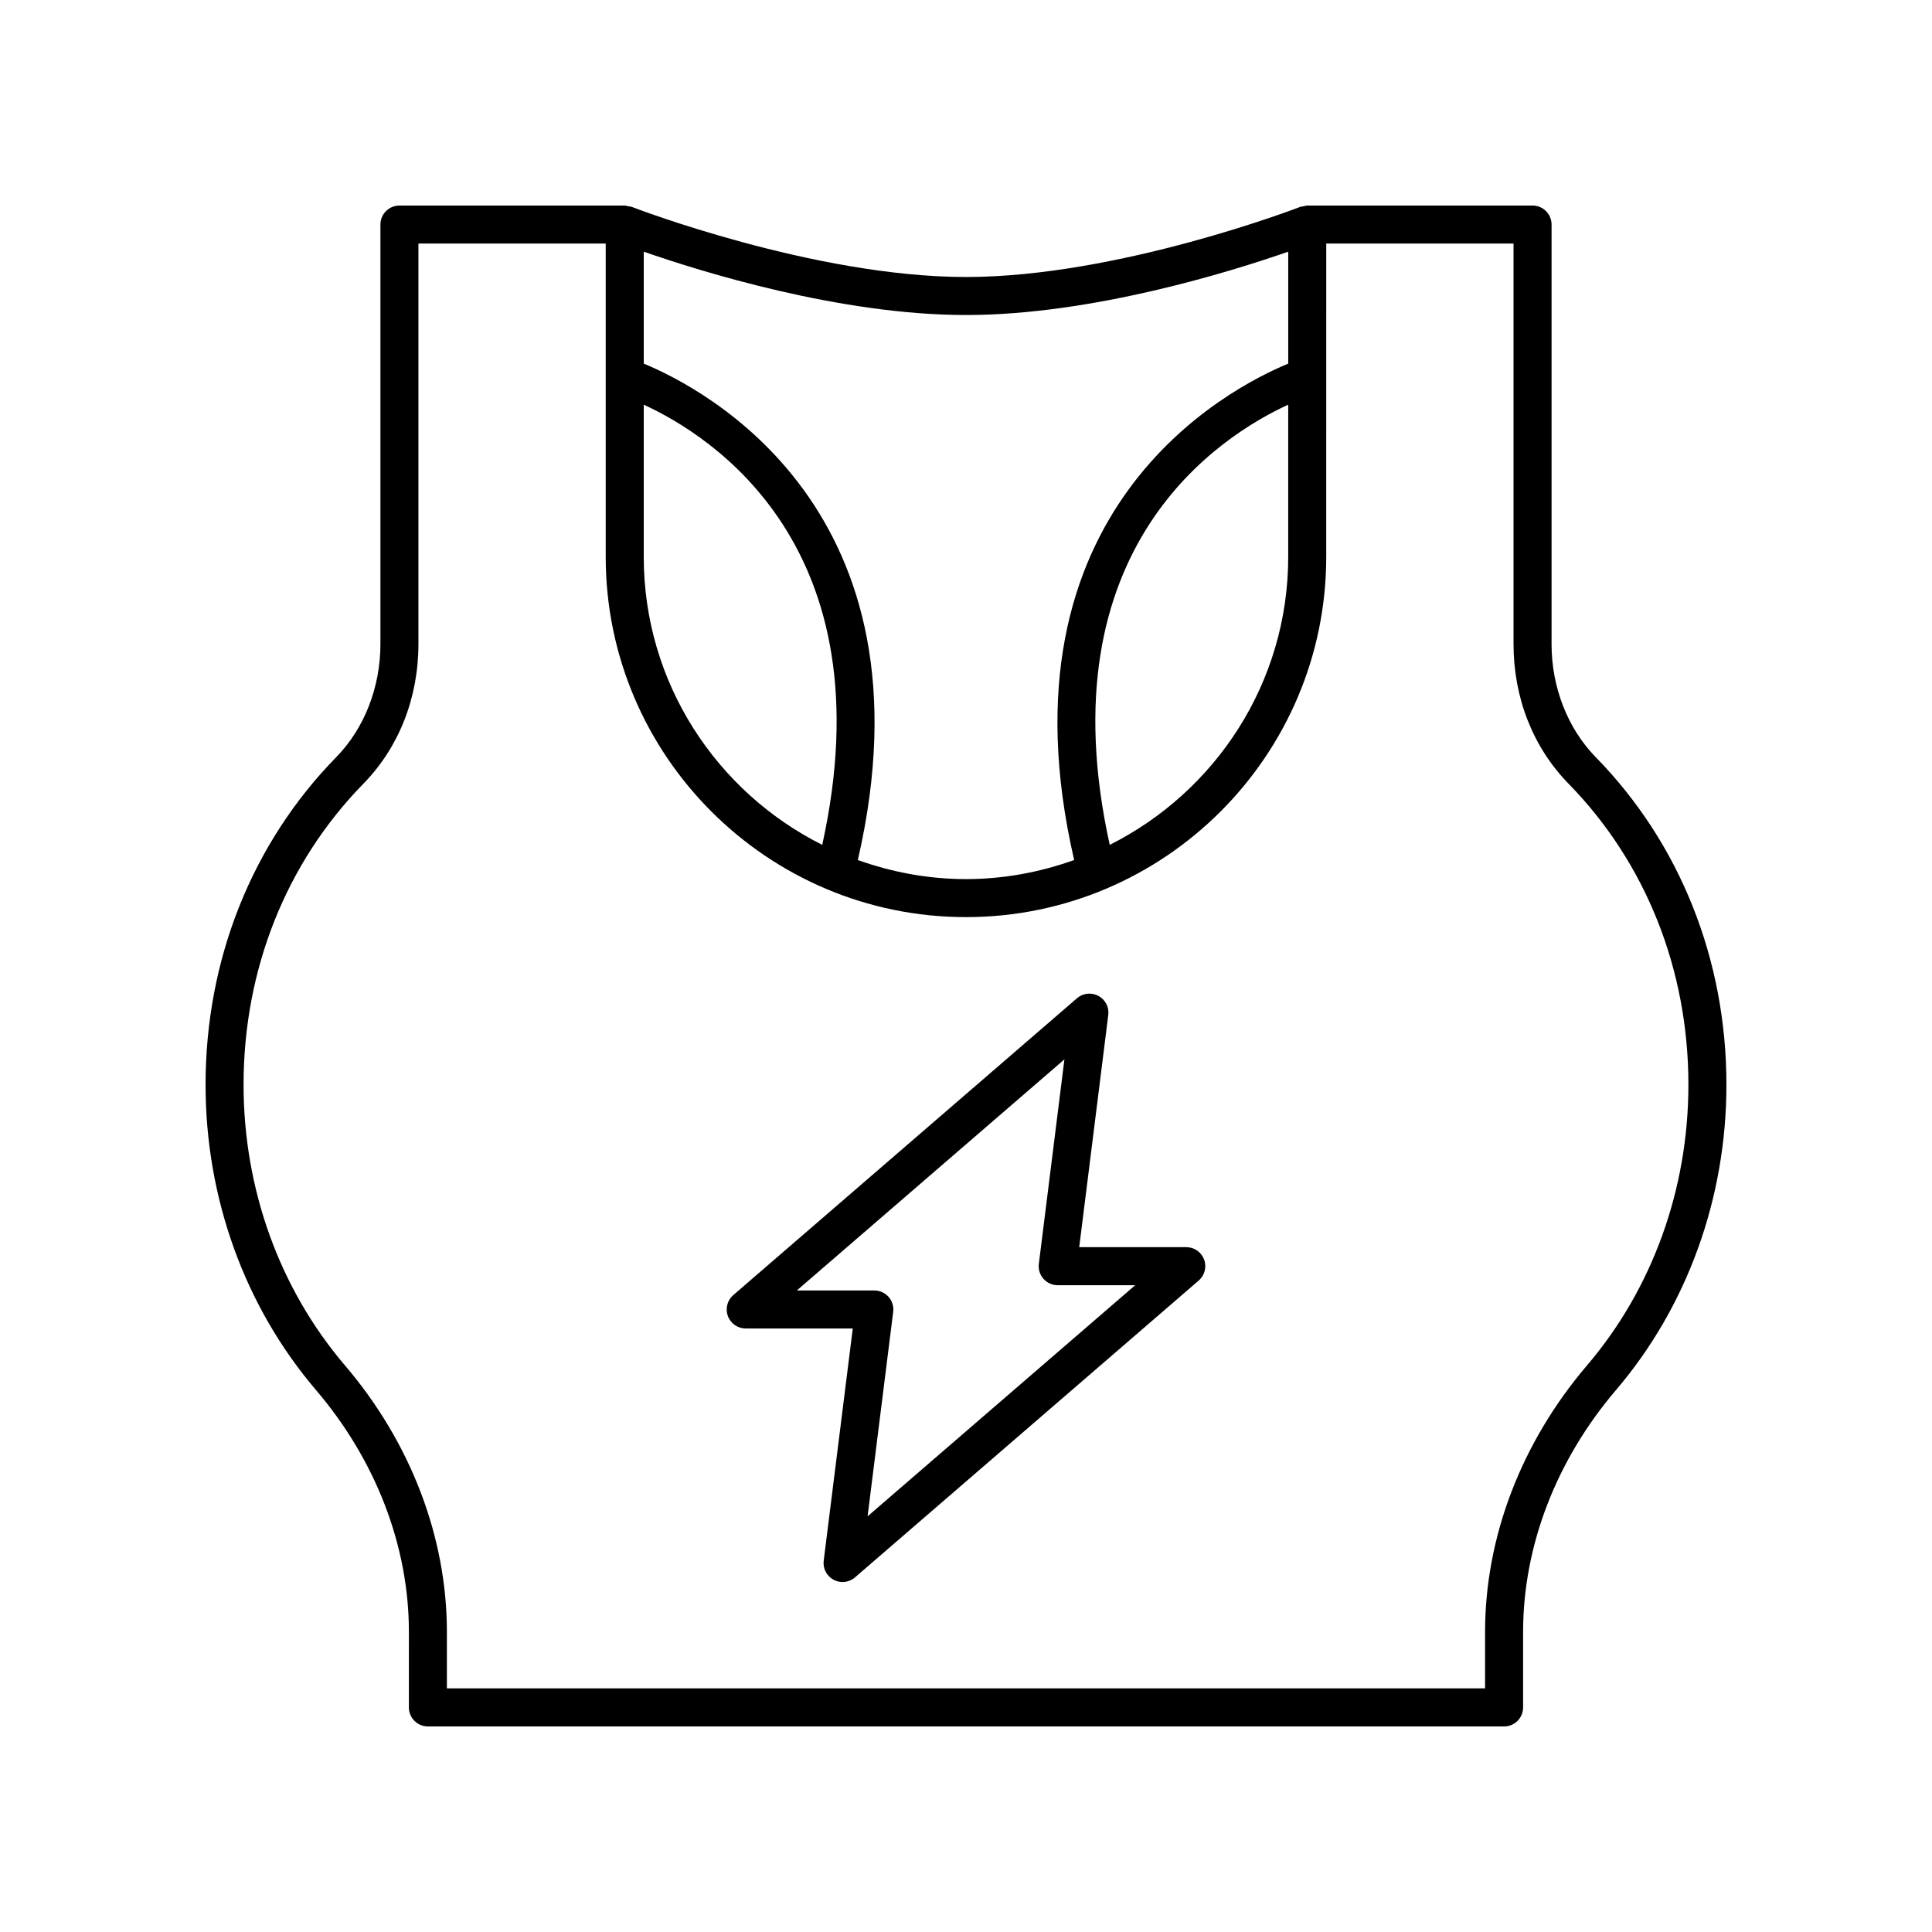
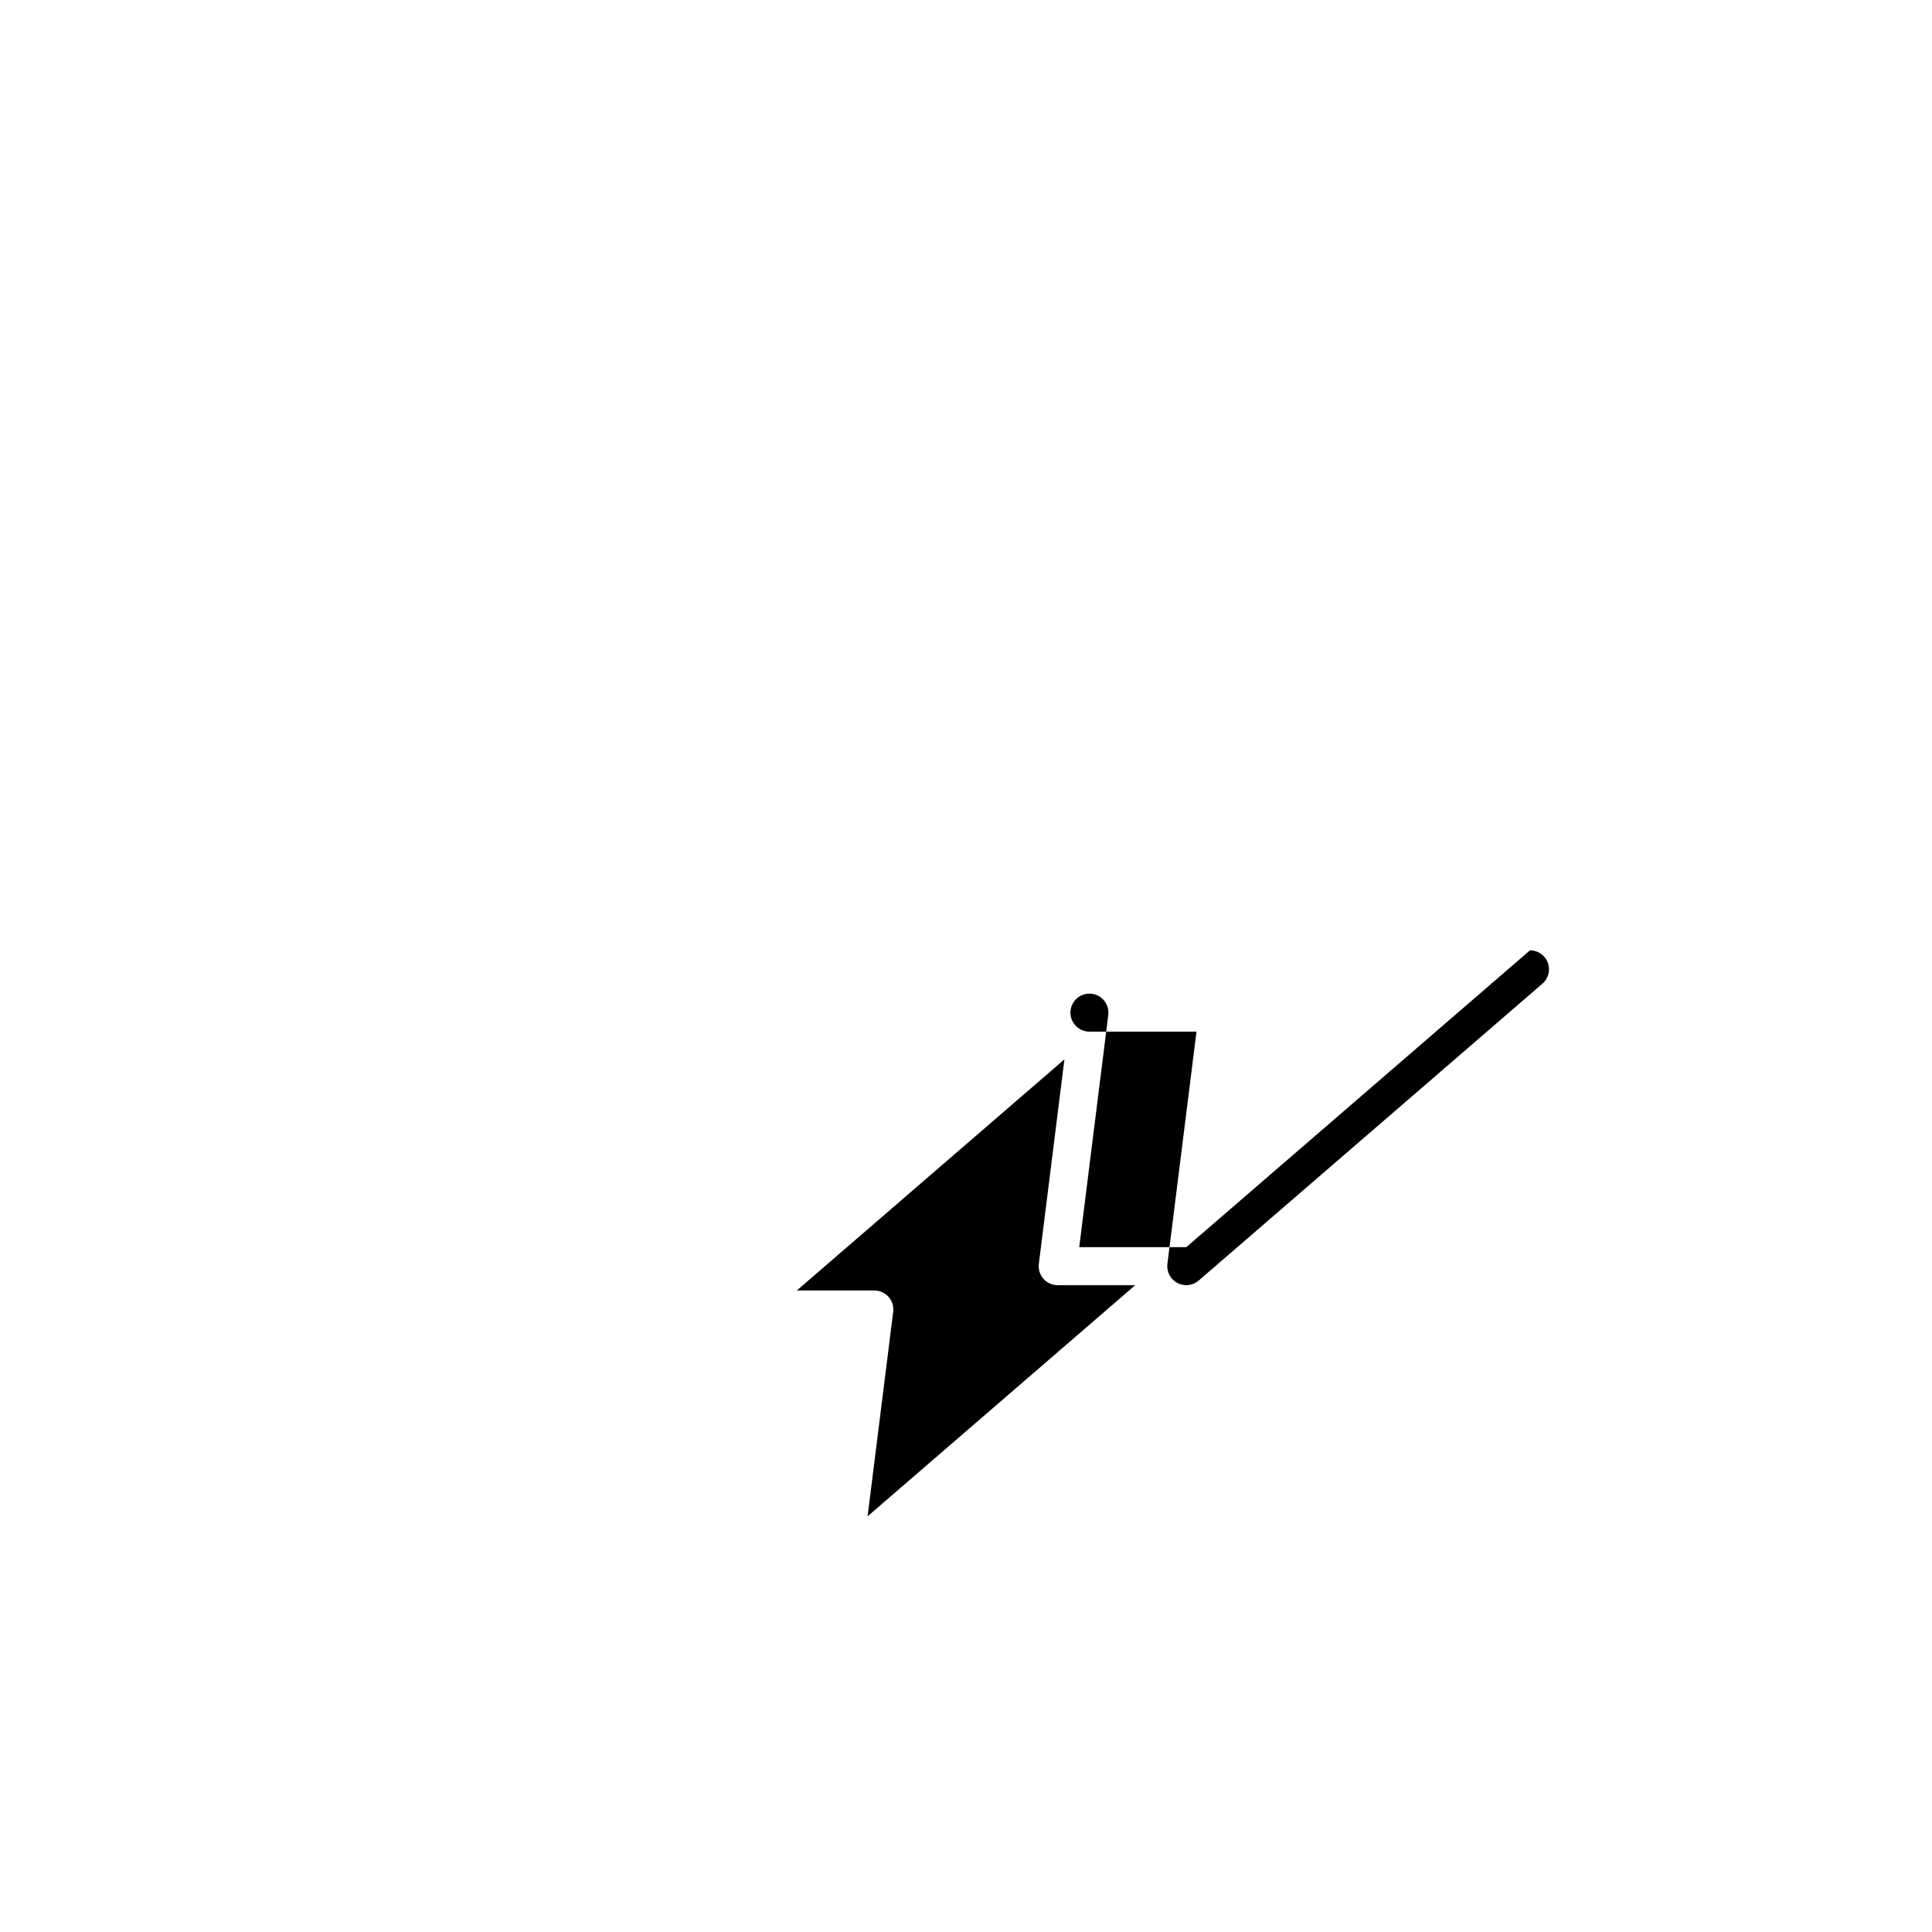
<svg xmlns="http://www.w3.org/2000/svg" fill="#000000" width="800px" height="800px" version="1.1" viewBox="144 144 512 512">
  <g>
-     <path d="m458.38 474.51h-28.375l7.699-61.531c0.262-2.07-0.781-4.082-2.621-5.066-1.836-0.98-4.094-0.734-5.668 0.629l-91.086 78.668c-1.594 1.375-2.164 3.598-1.434 5.57 0.734 1.973 2.617 3.281 4.723 3.281h28.375l-7.703 61.531c-0.262 2.07 0.781 4.082 2.621 5.066 0.746 0.398 1.566 0.594 2.375 0.594 1.18 0 2.356-0.414 3.293-1.227l91.09-78.668c1.594-1.375 2.164-3.598 1.434-5.57-0.734-1.965-2.617-3.277-4.723-3.277zm-84.461 71.328 6.785-54.188c0.184-1.434-0.266-2.875-1.219-3.957-0.961-1.086-2.332-1.703-3.777-1.703h-20.543l70.918-61.246-6.781 54.188c-0.184 1.434 0.266 2.875 1.219 3.957 0.961 1.086 2.332 1.703 3.777 1.703h20.543z" />
-     <path d="m555.18 314.69v-111.18c0-2.781-2.254-5.039-5.039-5.039l-59.707 0.004c-0.344 0-0.645 0.129-0.969 0.195-0.285 0.055-0.574 0.039-0.855 0.145-0.484 0.188-48.266 18.594-88.609 18.594s-88.129-18.41-88.609-18.594c-0.293-0.113-0.594-0.098-0.895-0.152-0.312-0.062-0.602-0.188-0.934-0.188h-59.707c-2.785 0-5.039 2.254-5.039 5.039v111.18c0 11.438-4.266 22.359-11.711 29.961-22.332 22.824-34.629 53.652-34.629 86.809 0 30.062 10.391 58.793 29.266 80.91 15.875 18.605 24.621 41.371 24.621 64.102l-0.004 20.012c0 2.781 2.254 5.039 5.039 5.039h285.2c2.785 0 5.039-2.254 5.039-5.039v-20.012c0-22.734 8.742-45.496 24.621-64.102 18.871-22.117 29.262-50.852 29.262-80.91 0-33.152-12.301-63.98-34.633-86.805-7.445-7.606-11.711-18.531-11.711-29.965zm-240.58-103.99c14.984 5.219 51.934 16.785 85.398 16.785s70.414-11.566 85.398-16.785v29.664c-15.797 6.523-78.156 38.664-56.734 131.55-8.977 3.211-18.598 5.055-28.664 5.055s-19.688-1.844-28.664-5.055c21.422-92.891-40.938-125.03-56.734-131.55zm170.79 40.547v40.328c0 33.391-19.309 62.289-47.301 76.32-17.414-78.918 29.406-108.45 47.301-116.65zm-170.79 0c17.895 8.195 64.715 37.73 47.301 116.65-27.996-14.031-47.301-42.93-47.301-76.32zm249.99 254.58c-17.43 20.426-27.031 45.512-27.031 70.641v14.973h-275.13v-14.973c0-25.129-9.598-50.215-27.031-70.641-17.316-20.297-26.852-46.707-26.852-74.371 0-30.504 11.277-58.828 31.758-79.762 9.402-9.609 14.582-22.754 14.582-37.008v-106.14h49.633v83.023c0 52.645 42.828 95.477 95.473 95.477 52.645 0 95.473-42.832 95.473-95.477l0.004-83.023h49.633v106.14c0 14.254 5.18 27.398 14.582 37.008 20.48 20.934 31.758 49.258 31.758 79.762 0 27.664-9.535 54.074-26.852 74.371z" />
+     <path d="m458.38 474.51h-28.375l7.699-61.531c0.262-2.07-0.781-4.082-2.621-5.066-1.836-0.98-4.094-0.734-5.668 0.629c-1.594 1.375-2.164 3.598-1.434 5.57 0.734 1.973 2.617 3.281 4.723 3.281h28.375l-7.703 61.531c-0.262 2.07 0.781 4.082 2.621 5.066 0.746 0.398 1.566 0.594 2.375 0.594 1.18 0 2.356-0.414 3.293-1.227l91.09-78.668c1.594-1.375 2.164-3.598 1.434-5.57-0.734-1.965-2.617-3.277-4.723-3.277zm-84.461 71.328 6.785-54.188c0.184-1.434-0.266-2.875-1.219-3.957-0.961-1.086-2.332-1.703-3.777-1.703h-20.543l70.918-61.246-6.781 54.188c-0.184 1.434 0.266 2.875 1.219 3.957 0.961 1.086 2.332 1.703 3.777 1.703h20.543z" />
  </g>
</svg>